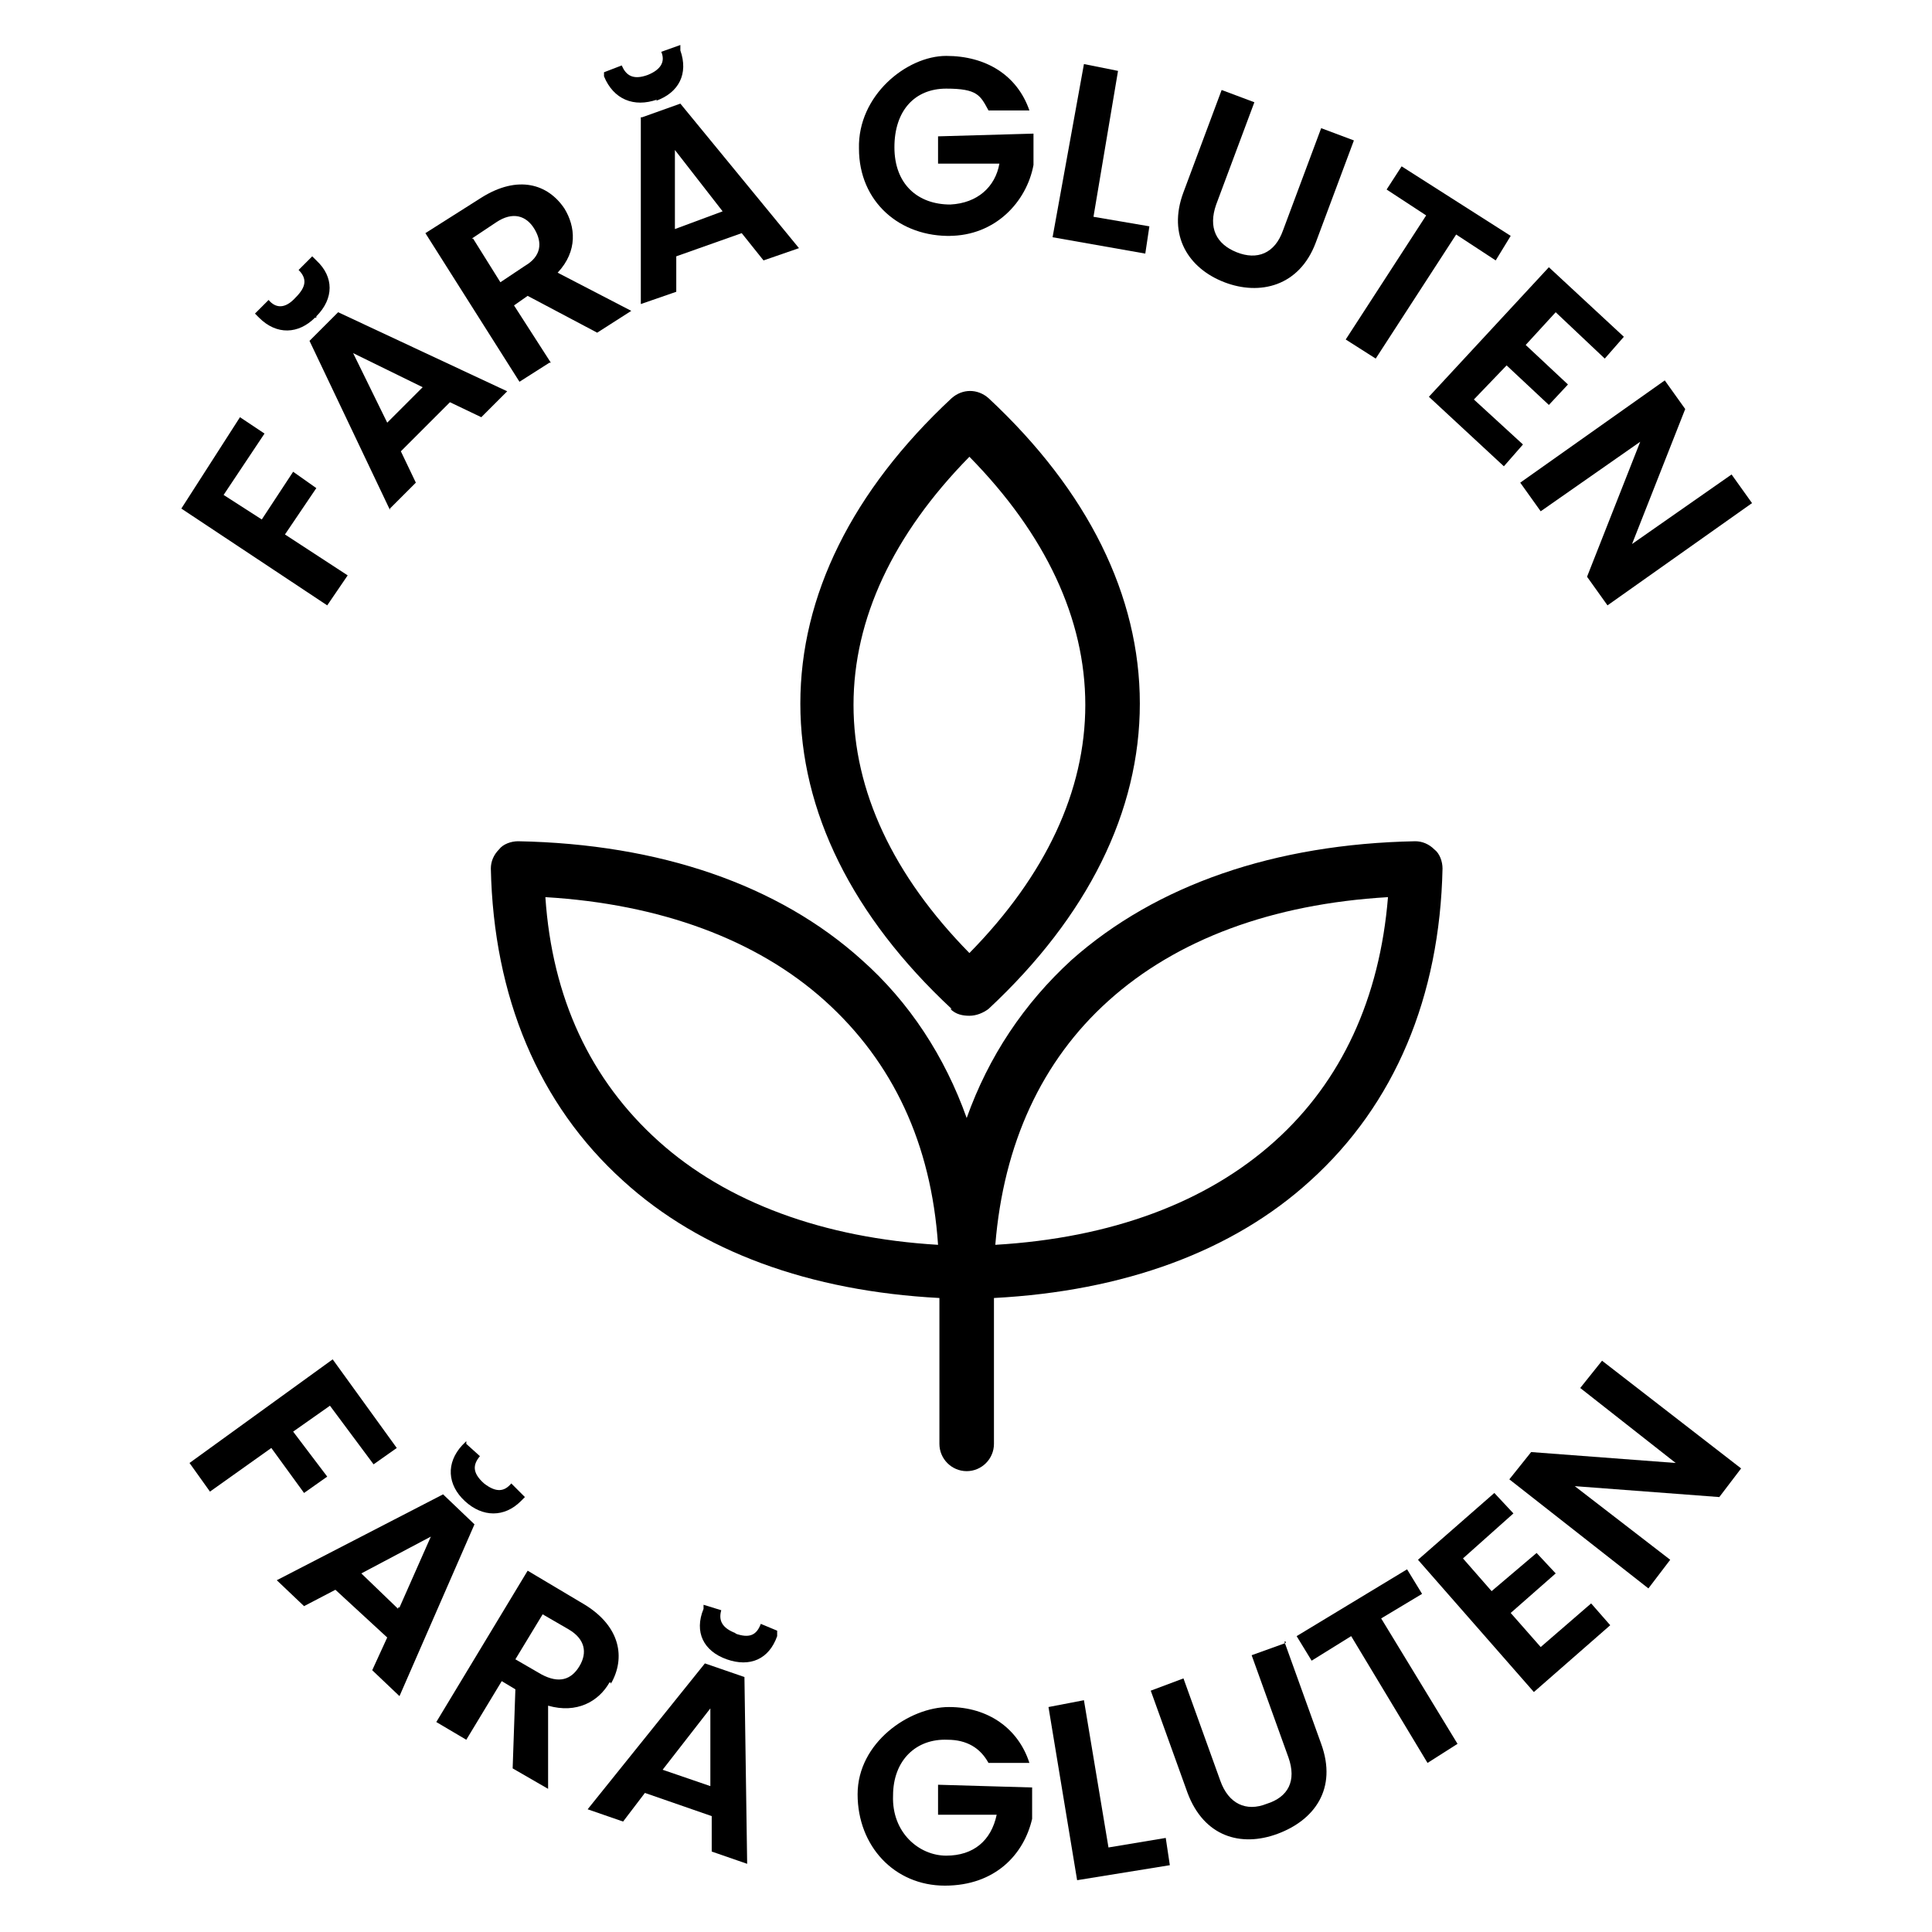
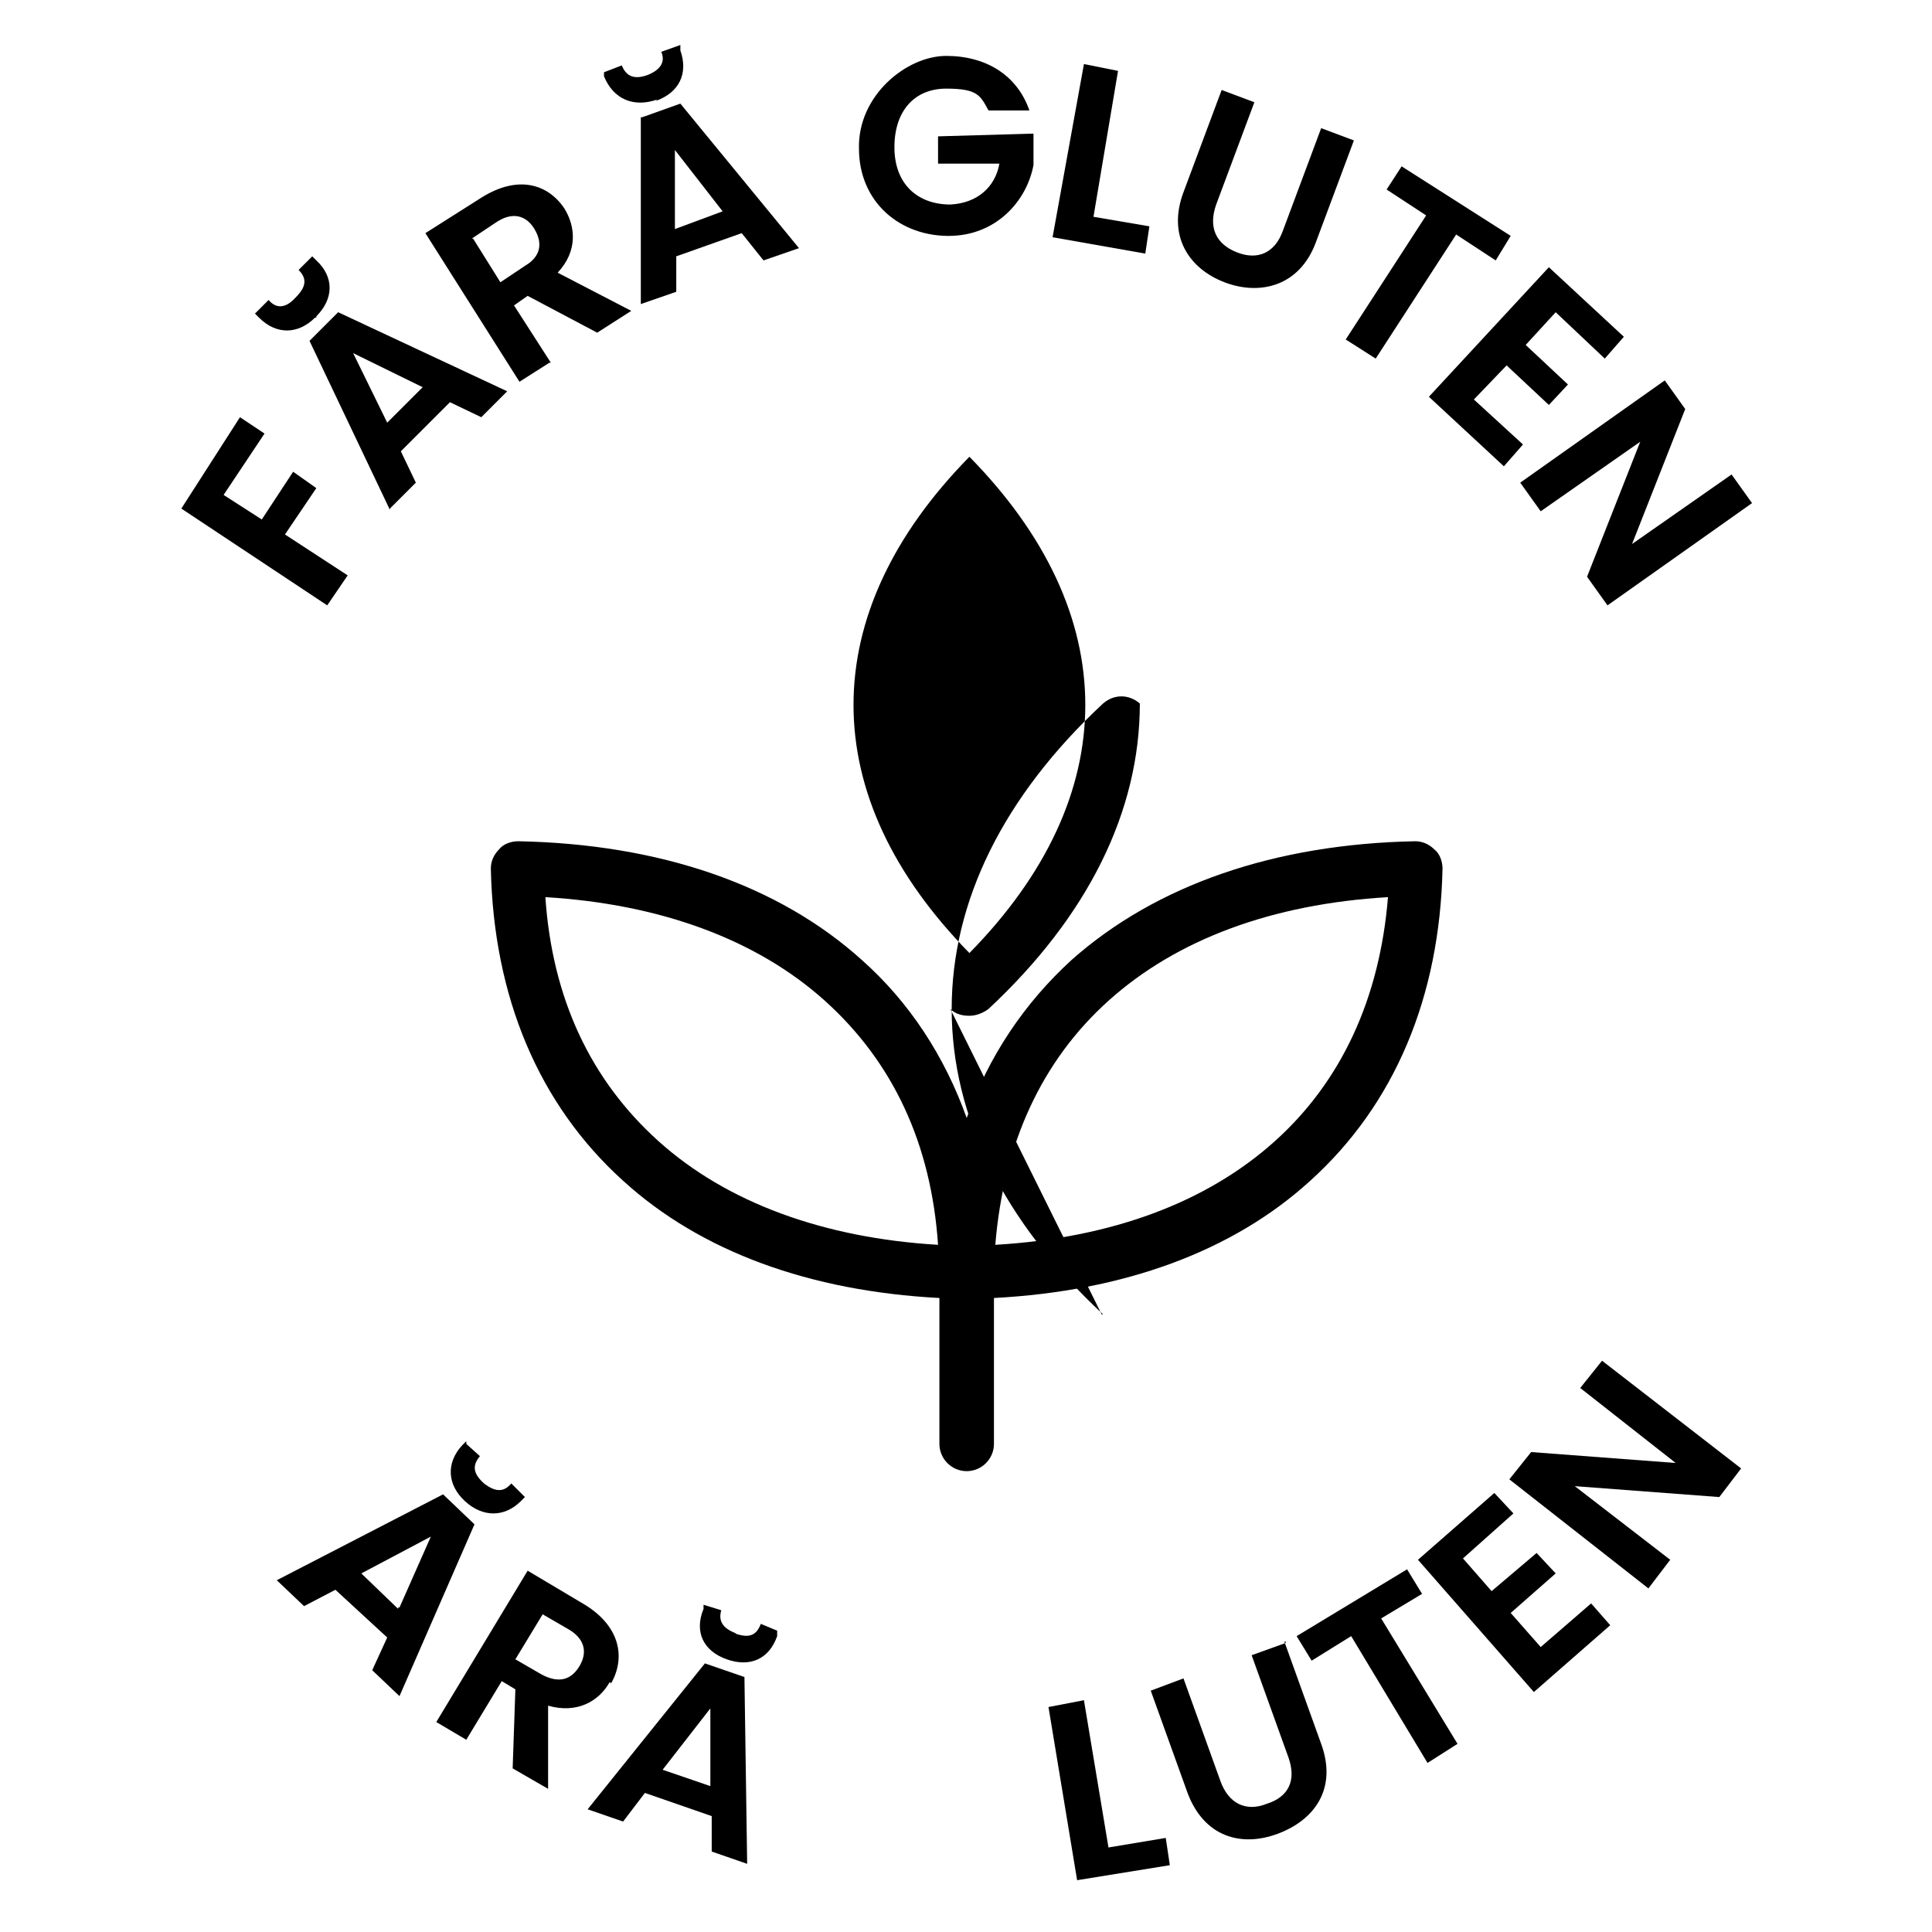
<svg xmlns="http://www.w3.org/2000/svg" viewBox="0 0 141.7 141.7" version="1.1" id="Layer_1_copy">
-   <path d="M69.7,74c.4.4.9.5,1.4.5s1-.2,1.4-.5c7.3-6.8,11.1-14.5,11.1-22.4s-3.8-15.6-11.1-22.4c-.8-.7-1.9-.7-2.7,0-7.3,6.8-11.1,14.5-11.1,22.4s3.8,15.6,11.1,22.4h-.1ZM71.1,33.5c5.6,5.7,8.5,11.9,8.5,18.2s-2.9,12.5-8.5,18.2c-5.6-5.7-8.5-11.9-8.5-18.2s2.9-12.5,8.5-18.2Z" />
+   <path d="M69.7,74c.4.4.9.5,1.4.5s1-.2,1.4-.5c7.3-6.8,11.1-14.5,11.1-22.4c-.8-.7-1.9-.7-2.7,0-7.3,6.8-11.1,14.5-11.1,22.4s3.8,15.6,11.1,22.4h-.1ZM71.1,33.5c5.6,5.7,8.5,11.9,8.5,18.2s-2.9,12.5-8.5,18.2c-5.6-5.7-8.5-11.9-8.5-18.2s2.9-12.5,8.5-18.2Z" />
  <path d="M70.9,107.9c1.1,0,2-.9,2-2v-10.7c9.5-.5,17.5-3.4,23.2-8.6,6.2-5.6,9.5-13.5,9.7-22.9,0-.5-.2-1.1-.6-1.4-.4-.4-.9-.6-1.4-.6-10.3.2-19,3.2-25.2,8.7-3.5,3.2-6.1,7.1-7.7,11.6-1.6-4.5-4.2-8.5-7.7-11.6-6.1-5.5-14.8-8.5-25.2-8.7-.5,0-1.1.2-1.4.6-.4.4-.6.9-.6,1.4.2,9.4,3.5,17.3,9.7,22.9,5.7,5.2,13.7,8.1,23.2,8.6v10.7c0,1.1.9,2,2,2ZM81.3,73.4c5-4.5,12-7.1,20.5-7.6-.6,7.4-3.4,13.5-8.3,17.9-5,4.5-12,7.1-20.5,7.6.6-7.4,3.4-13.5,8.3-17.9ZM48.3,83.7c-5-4.5-7.8-10.5-8.3-17.9,8.4.5,15.5,3.1,20.5,7.6s7.8,10.5,8.3,17.9c-8.4-.5-15.5-3.1-20.5-7.6Z" />
  <polygon points="25.5 42.2 20.9 39.2 23.2 35.8 21.5 34.6 19.2 38.1 16.4 36.3 19.4 31.8 17.6 30.6 13.3 37.3 24 44.4 25.5 42.2" />
  <path d="M28.6,37.3l1.9-1.9-1.1-2.3,3.6-3.6,2.3,1.1,1.9-1.9-12.4-5.8-2.1,2.1,5.9,12.4h0ZM31,28.4l-2.6,2.6-2.5-5.1,5.1,2.5Z" />
  <path d="M23.2,23.2c1.3-1.3,1.3-2.9,0-4.1l-.3-.3-1,1c.6.6.6,1.2-.2,2-.8.9-1.5.8-2,.2l-1,1,.3.3c1.3,1.3,2.9,1.2,4.1,0h.1Z" />
  <path d="M40.4,26.6l-2.7-4.2,1-.7,5.1,2.7,2.5-1.6-5.4-2.8c1.5-1.6,1.3-3.4.5-4.7-1.2-1.8-3.4-2.5-6.1-.8l-4.1,2.6,6.9,10.9,2.2-1.4h.1ZM34.6,17.5l1.8-1.2c1.2-.8,2.2-.5,2.8.5s.5,2-.7,2.7l-1.8,1.2-2-3.2h0Z" />
  <path d="M48.1,7.4c1.7-.6,2.4-2,1.8-3.7v-.4c0,0-1.4.5-1.4.5.3.7,0,1.3-1,1.7-1.1.4-1.6,0-1.9-.7l-1.3.5v.3c.7,1.7,2.2,2.3,3.9,1.7h0Z" />
  <path d="M47,8.6v13.7l2.6-.9v-2.6l4.8-1.7,1.6,2,2.6-.9-8.7-10.6-2.8,1h0ZM49.5,16.7v-5.7l3.5,4.5-3.5,1.3h0Z" />
  <path d="M69.6,17.3c3.4,0,5.7-2.5,6.2-5.2v-2.3l-7,.2v2h4.5c-.3,1.7-1.6,2.9-3.6,3-2.4,0-4.1-1.5-4.1-4.2s1.5-4.3,3.8-4.3,2.5.5,3.1,1.6h3c-.9-2.6-3.2-4-6.1-4s-6.5,2.9-6.4,6.8c0,3.9,3,6.5,6.8,6.4h-.2Z" />
  <polygon points="84.3 16.6 80.2 15.9 82 5.2 79.5 4.7 77.2 17.4 84 18.6 84.3 16.6" />
  <path d="M89.8,20.7c2.6,1,5.5.3,6.7-2.9l2.8-7.5-2.4-.9-2.8,7.5c-.6,1.7-1.9,2.2-3.4,1.6s-2.1-1.8-1.5-3.5l2.8-7.5-2.4-.9-2.8,7.5c-1.2,3.2.4,5.6,3,6.6Z" />
  <polygon points="98.7 24.9 100.9 26.3 106.8 17.2 109.7 19.1 110.8 17.3 102.8 12.2 101.7 13.9 104.6 15.8 98.7 24.9" />
  <polygon points="110.3 34.2 111.7 32.6 108.1 29.3 110.5 26.8 113.6 29.7 115 28.2 111.9 25.3 114.1 22.9 117.7 26.3 119.1 24.7 113.6 19.6 104.8 29.1 110.3 34.2" />
  <polygon points="113 37.5 120.3 32.4 116.4 42.3 117.9 44.4 128.5 36.9 127 34.8 119.7 39.9 123.6 30 122.1 27.9 111.5 35.4 113 37.5" />
-   <polygon points="24 108.3 21.5 105 24.2 103.1 27.4 107.4 29.1 106.2 24.4 99.7 13.9 107.3 15.4 109.4 19.9 106.2 22.3 109.5 24 108.3" />
  <path d="M34.2,105.7l-.3.3c-1.2,1.3-1.1,2.9.2,4.1s2.9,1.2,4.1,0l.3-.3-1-1c-.5.6-1.1.7-2,0-.9-.8-.8-1.4-.3-2l-1-.9h0Z" />
  <path d="M32.5,109.6l-12.2,6.3,2,1.9,2.3-1.2,3.8,3.5-1.1,2.4,2,1.9,5.5-12.6-2.2-2.1h0ZM29.2,118l-2.7-2.6,5.1-2.7-2.3,5.2h-.1Z" />
  <path d="M44.8,123.5c1.1-1.9.7-4.2-1.9-5.8l-4.2-2.5-6.7,11.1,2.2,1.3,2.6-4.3,1,.6-.2,5.8,2.6,1.5v-6.1c2.1.6,3.7-.3,4.5-1.7h.1ZM42.5,122.2c-.6,1-1.5,1.3-2.8.6l-1.9-1.1,2-3.3,1.9,1.1c1.2.7,1.4,1.7.8,2.7Z" />
  <path d="M51.7,122l-8.6,10.7,2.6.9,1.6-2.1,4.9,1.7v2.6l2.6.9-.2-13.7-2.9-1h0ZM48.6,129.8l3.5-4.5v5.7l-3.5-1.2Z" />
  <path d="M54,119.8c-1.1-.4-1.3-1-1.1-1.7l-1.3-.4v.3c-.7,1.7,0,3.1,1.7,3.7s3.1,0,3.7-1.7v-.4c0,0-1.2-.5-1.2-.5-.3.8-.8,1.1-1.9.7h0Z" />
-   <path d="M68.7,133.1h4.4c-.4,1.9-1.7,3-3.7,3s-4-1.7-3.9-4.4c0-2.6,1.7-4.2,4-4.1,1.4,0,2.4.6,3,1.7h3c-.8-2.5-3-4.1-5.9-4.1s-6.7,2.6-6.7,6.4,2.7,6.7,6.4,6.7,5.8-2.3,6.4-4.9v-2.3l-6.9-.2v2.2Z" />
  <polygon points="81.3 135.5 79.5 124.7 76.9 125.2 79 137.9 85.8 136.8 85.5 134.8 81.3 135.5" />
  <path d="M94.3,120.5l-2.5.9,2.7,7.5c.6,1.7,0,2.9-1.6,3.4-1.5.6-2.8,0-3.4-1.7l-2.7-7.5-2.4.9,2.7,7.5c1.2,3.2,3.9,4,6.6,3s4.4-3.3,3.2-6.6l-2.7-7.5h.1Z" />
  <polygon points="104.3 116.9 103.2 115.1 95.1 120 96.2 121.8 99.1 120 104.7 129.3 106.9 127.9 101.3 118.7 104.3 116.9" />
  <polygon points="113 120.8 110.8 118.3 114.1 115.4 112.7 113.9 109.4 116.7 107.3 114.3 111 111 109.6 109.5 104 114.4 112.5 124.1 118.1 119.2 116.7 117.6 113 120.8" />
  <polygon points="115.9 101.8 122.9 107.3 112.3 106.5 110.7 108.5 120.9 116.5 122.5 114.4 115.5 109 126.1 109.8 127.7 107.7 117.5 99.8 115.9 101.8" />
</svg>